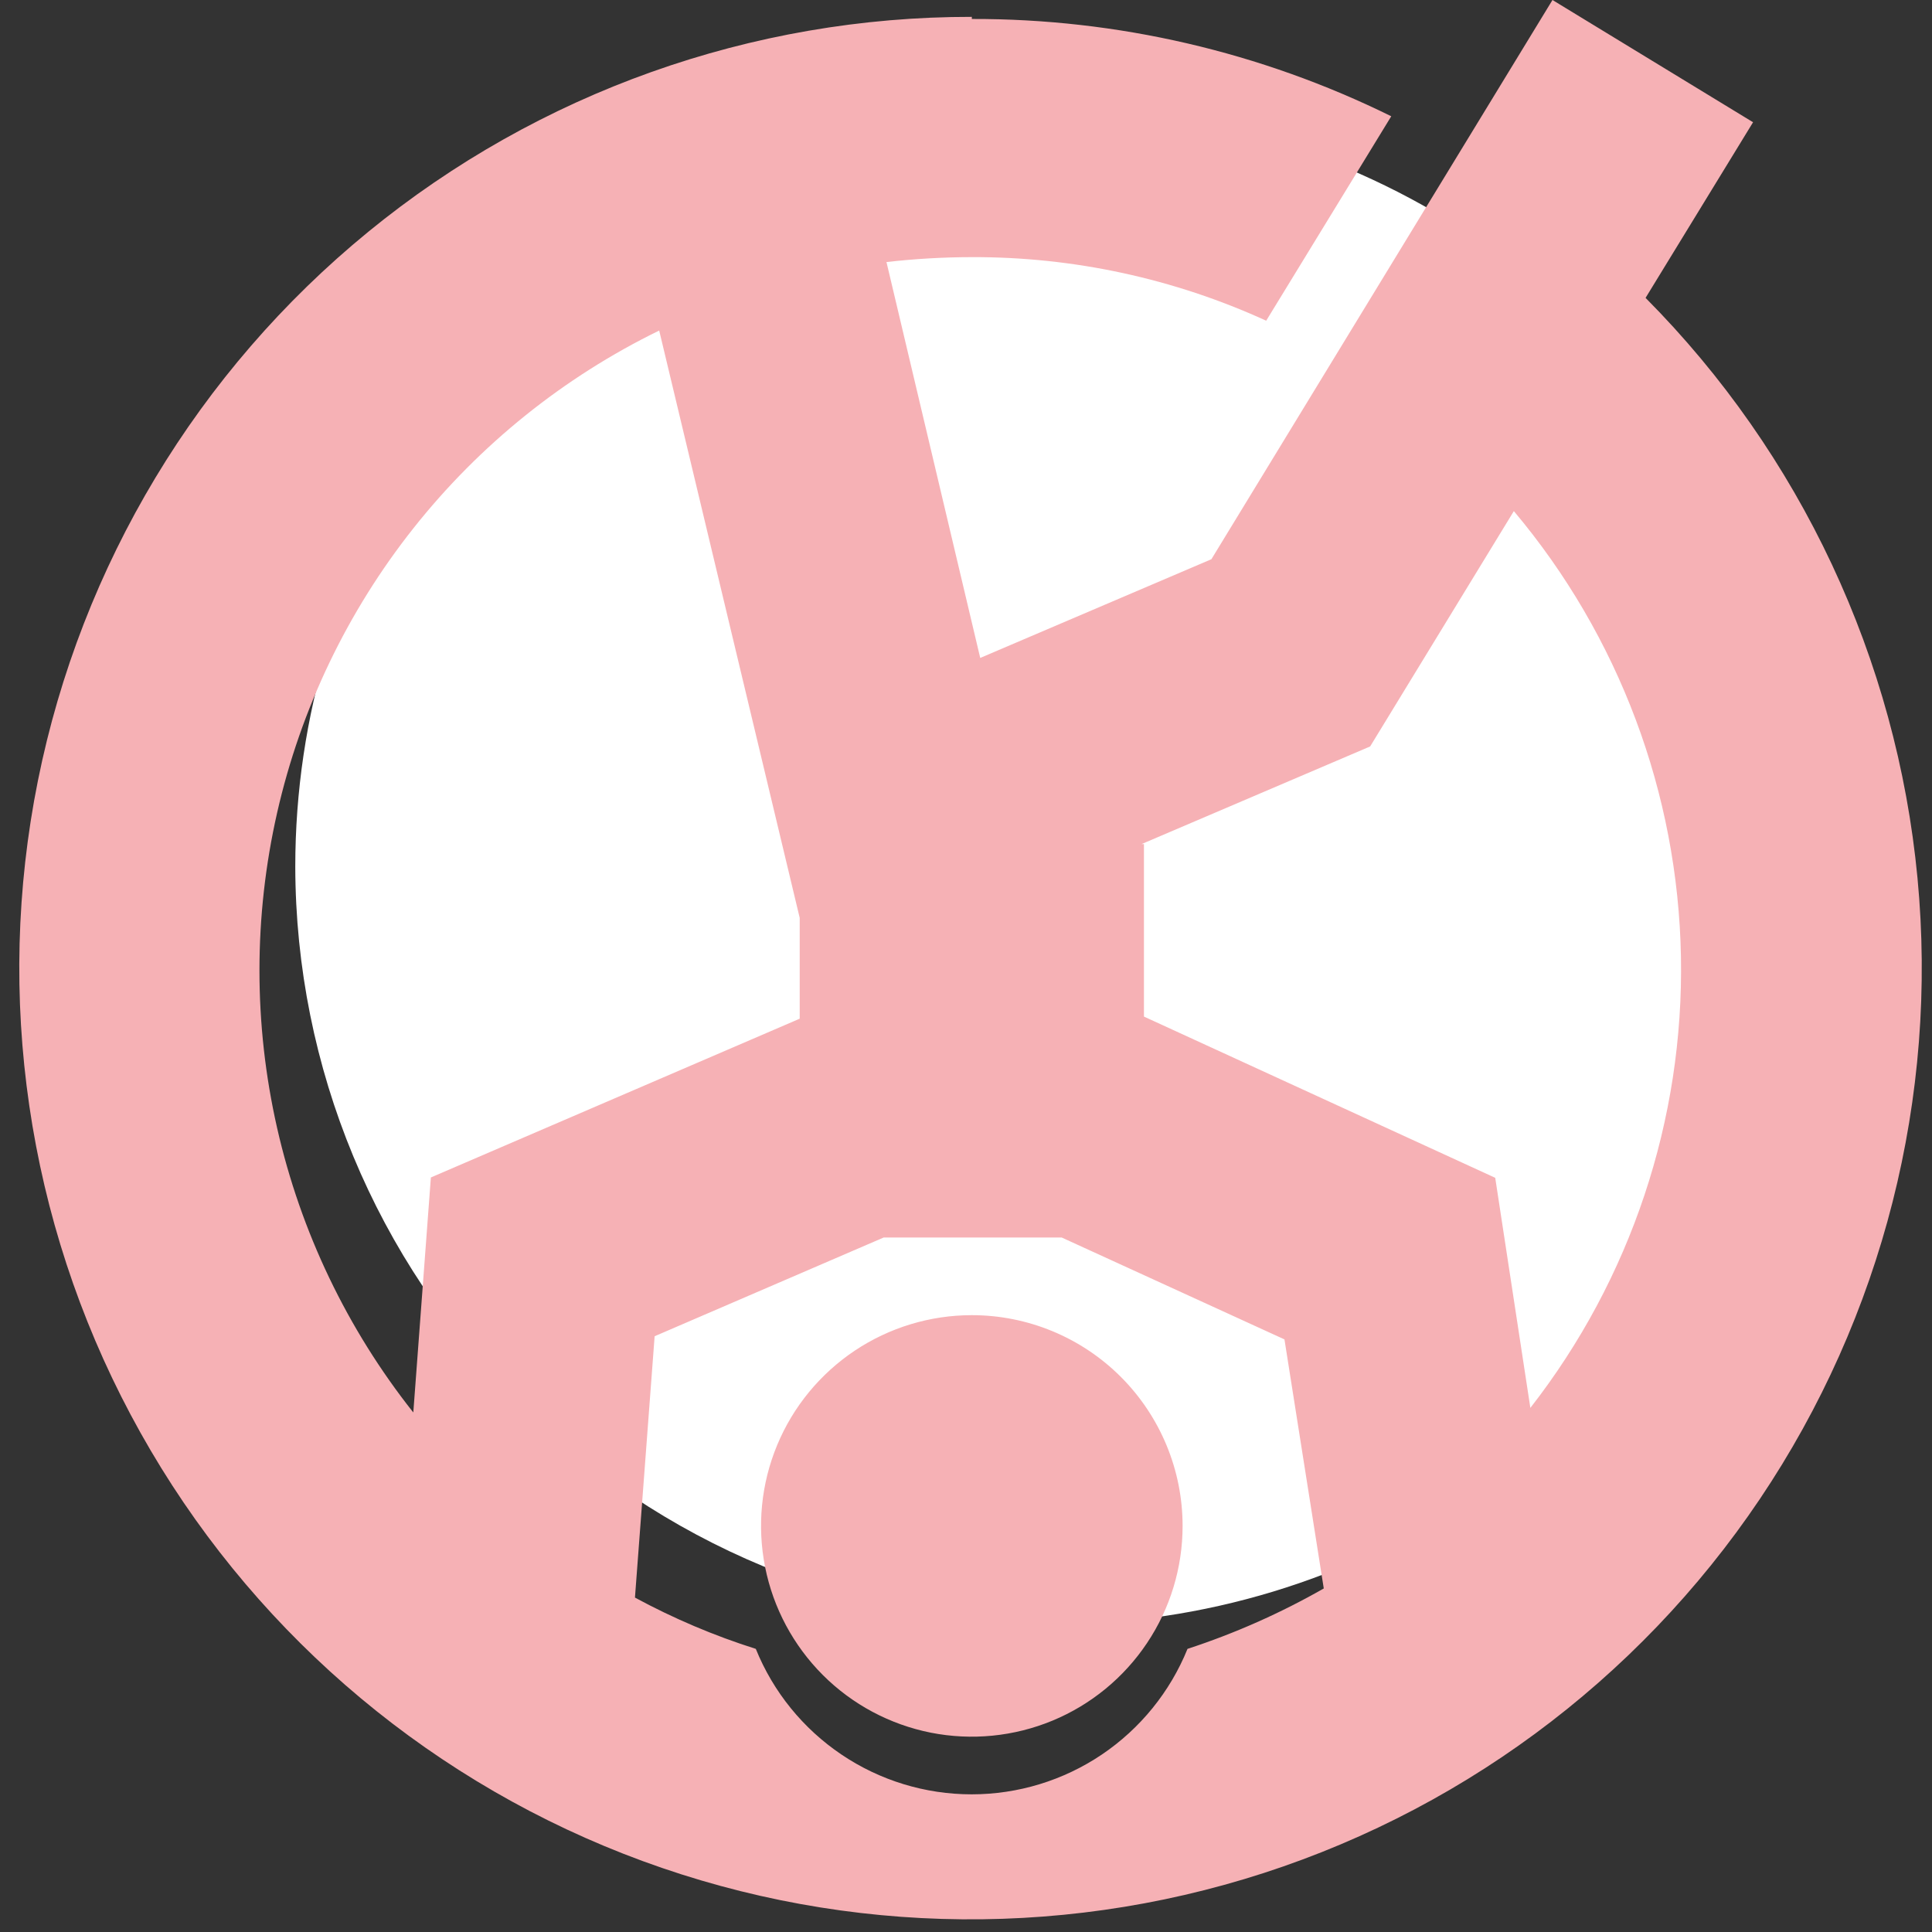
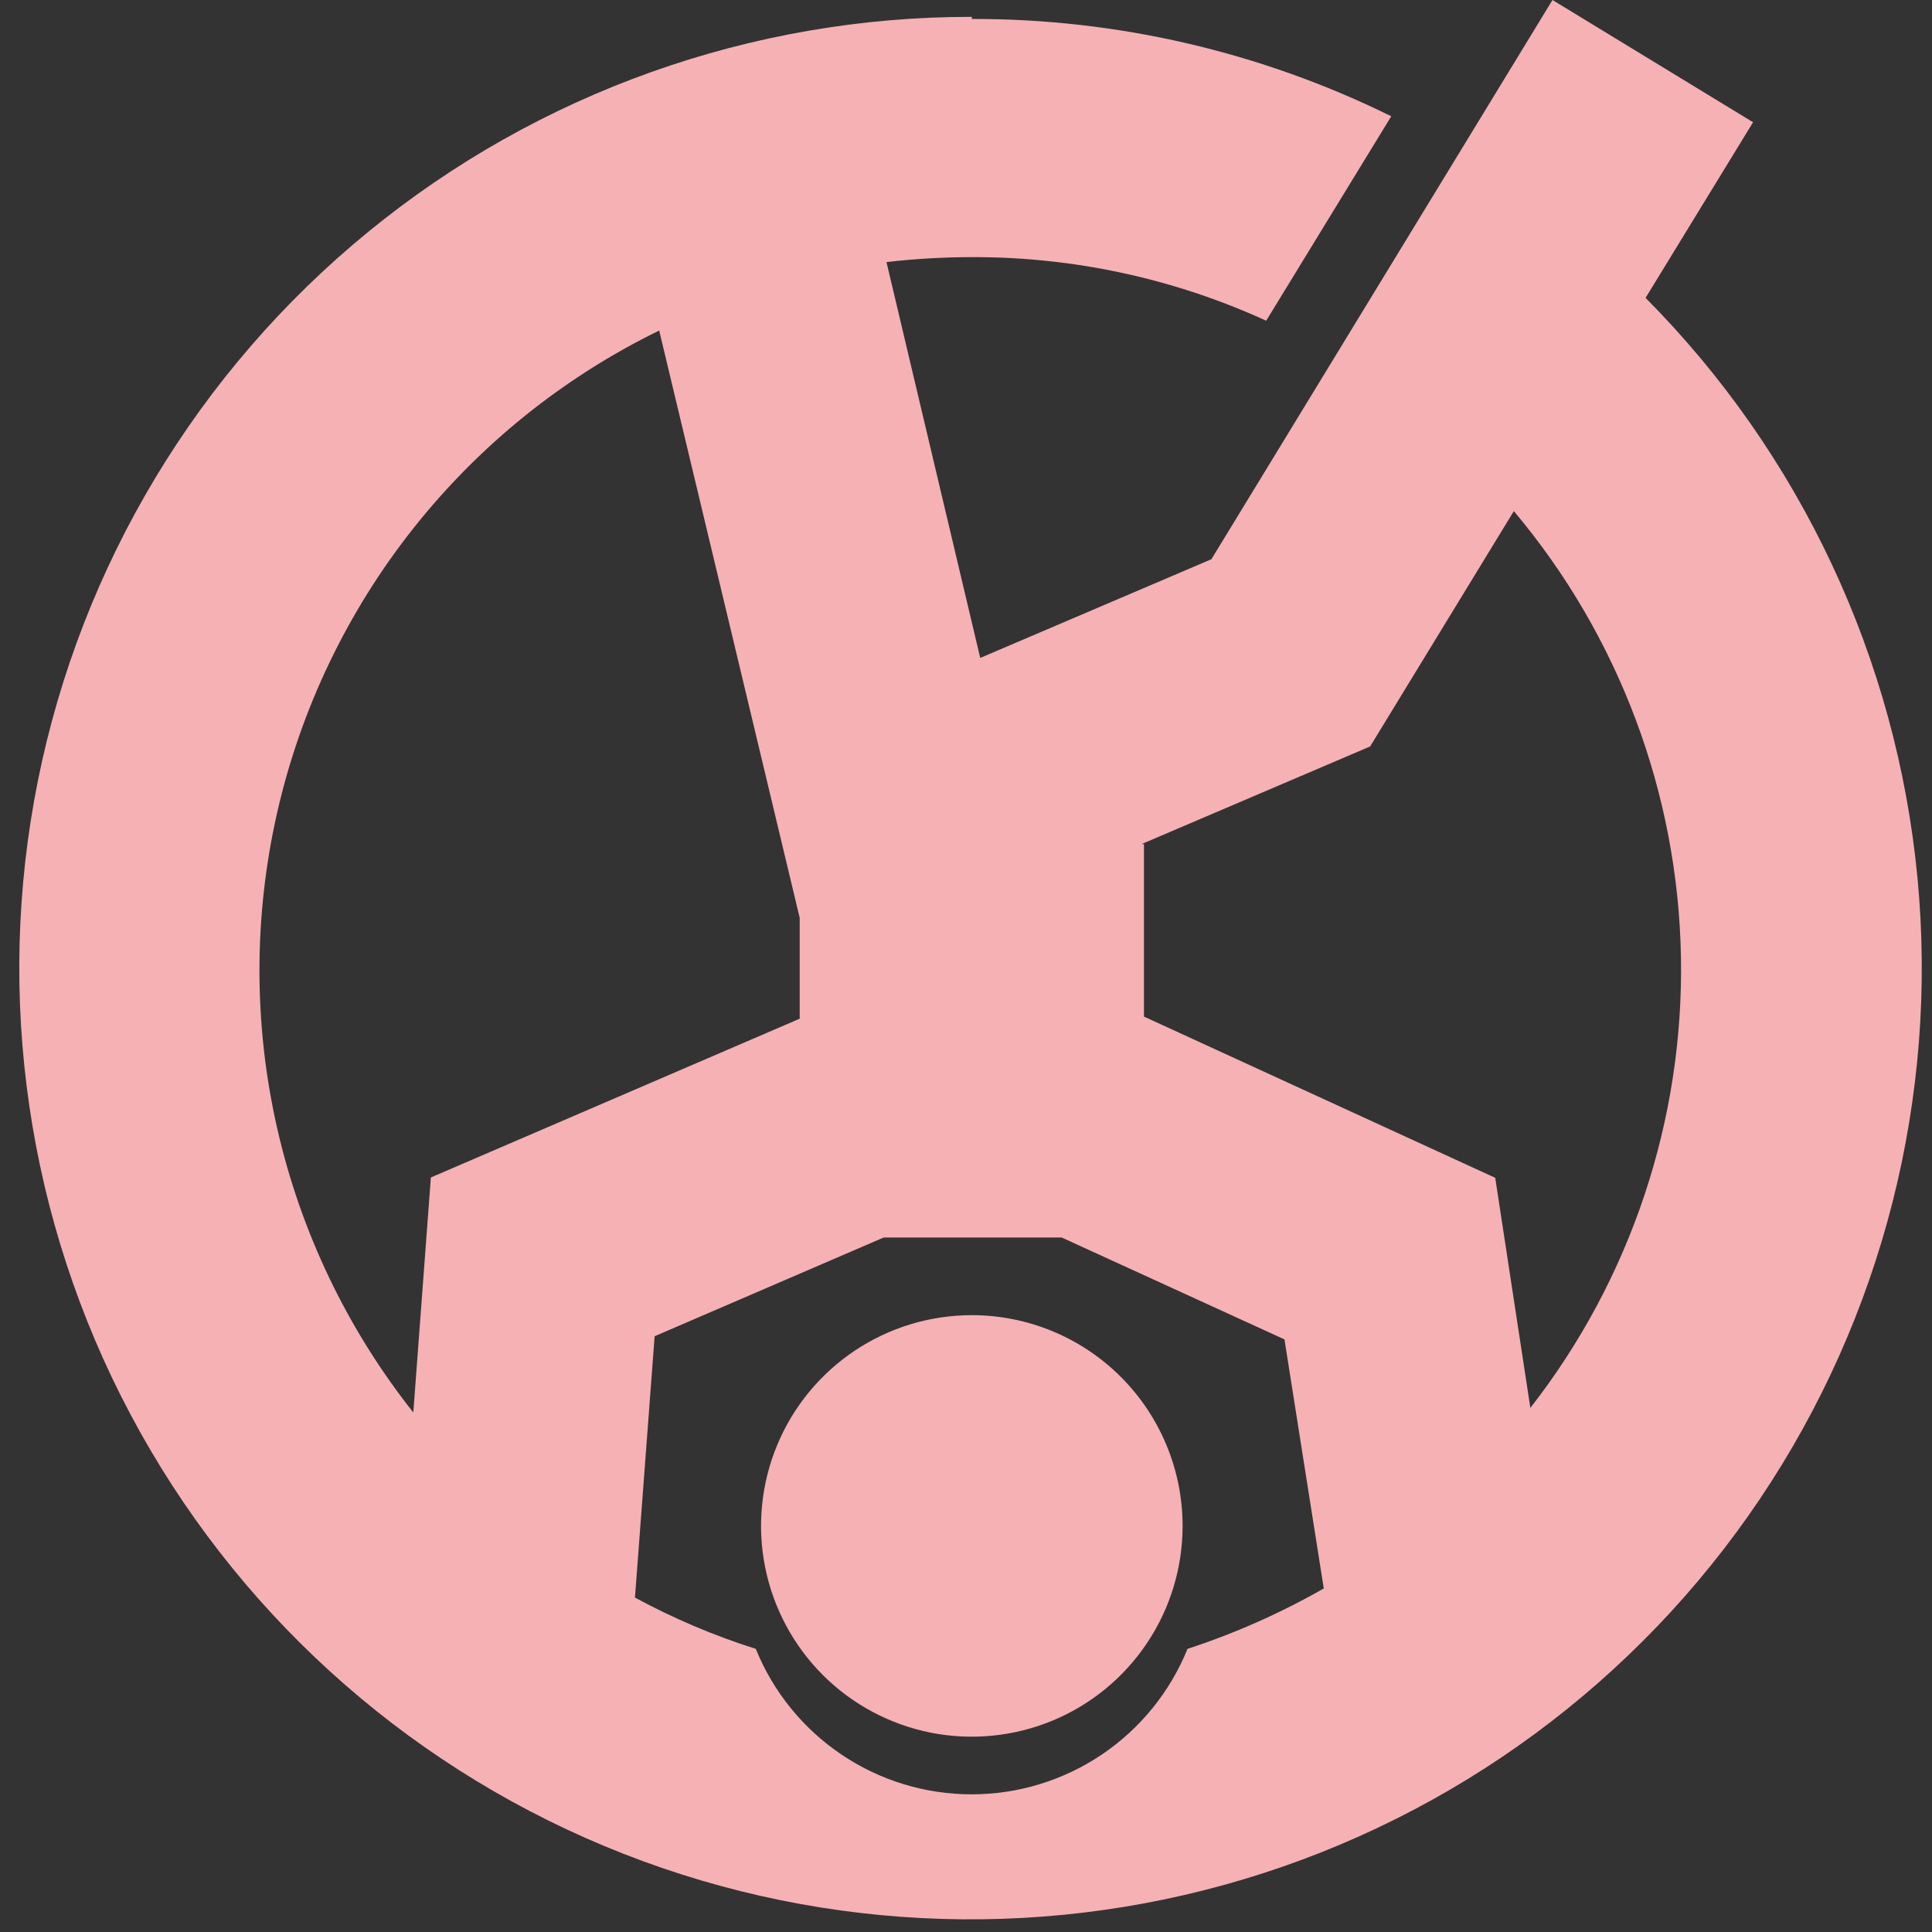
<svg xmlns="http://www.w3.org/2000/svg" width="55" height="55" viewBox="0 0 55 55" fill="none">
  <rect x="0" y="0" width="55" height="55" fill="#333333" stroke="none" />
-   <path fill-rule="evenodd" clip-rule="evenodd" d="M29.976 46.24C34.242 46.24 38.412 44.975 41.959 42.605C45.507 40.235 48.271 36.866 49.904 32.925C51.536 28.983 51.964 24.646 51.131 20.462C50.299 16.278 48.245 12.434 45.228 9.418C42.211 6.401 38.368 4.347 34.184 3.515C30 2.682 25.663 3.109 21.721 4.742C17.78 6.375 14.411 9.139 12.041 12.686C9.671 16.234 8.406 20.404 8.406 24.67C8.416 30.388 10.692 35.868 14.735 39.911C18.778 43.954 24.258 46.23 29.976 46.24Z" fill="white" />
  <path fill-rule="evenodd" clip-rule="evenodd" d="M27.666 0.54C31.806 0.53 35.892 1.478 39.606 3.31L36.046 9.13C33.416 7.928 30.557 7.311 27.666 7.32C26.854 7.321 26.042 7.368 25.236 7.46L27.905 18.73L34.486 15.92L44.196 0L49.906 3.48L46.846 8.48C51.258 12.924 53.994 18.76 54.587 24.994C55.18 31.229 53.595 37.476 50.1 42.673C46.605 47.869 41.417 51.694 35.419 53.495C29.421 55.297 22.984 54.964 17.204 52.553C11.424 50.142 6.659 45.803 3.719 40.273C0.779 34.744 -0.154 28.366 1.079 22.226C2.313 16.086 5.636 10.564 10.484 6.599C15.331 2.634 21.403 0.472 27.666 0.48V0.54ZM27.666 37.44C26.479 37.44 25.319 37.792 24.332 38.451C23.346 39.111 22.576 40.047 22.122 41.144C21.668 42.24 21.549 43.447 21.781 44.611C22.012 45.774 22.584 46.843 23.423 47.683C24.262 48.522 25.331 49.093 26.495 49.325C27.659 49.556 28.865 49.437 29.962 48.983C31.058 48.529 31.995 47.76 32.654 46.773C33.314 45.787 33.666 44.627 33.666 43.44C33.666 41.849 33.033 40.323 31.908 39.197C30.783 38.072 29.257 37.44 27.666 37.44ZM22.766 28.96V26.13L18.766 9.41C16.042 10.739 13.652 12.662 11.77 15.037C9.888 17.412 8.562 20.179 7.89 23.134C7.219 26.089 7.218 29.157 7.889 32.112C8.56 35.067 9.884 37.834 11.766 40.21L12.266 33.52L22.766 29V28.96ZM32.566 24.03V28.94L42.566 33.53L43.566 40.08C46.425 36.415 47.938 31.879 47.853 27.232C47.767 22.584 46.088 18.107 43.096 14.55L39.005 21.25L32.496 24.03H32.566ZM37.685 45.22L36.566 38.13L30.226 35.23H25.155L18.636 38.04L18.076 45.48C19.174 46.074 20.325 46.563 21.516 46.94C22.011 48.164 22.861 49.211 23.956 49.949C25.05 50.687 26.34 51.081 27.66 51.081C28.981 51.081 30.271 50.687 31.366 49.949C32.46 49.211 33.31 48.164 33.806 46.94C35.154 46.499 36.454 45.923 37.685 45.22Z" fill="#F6B1B5" />
</svg>